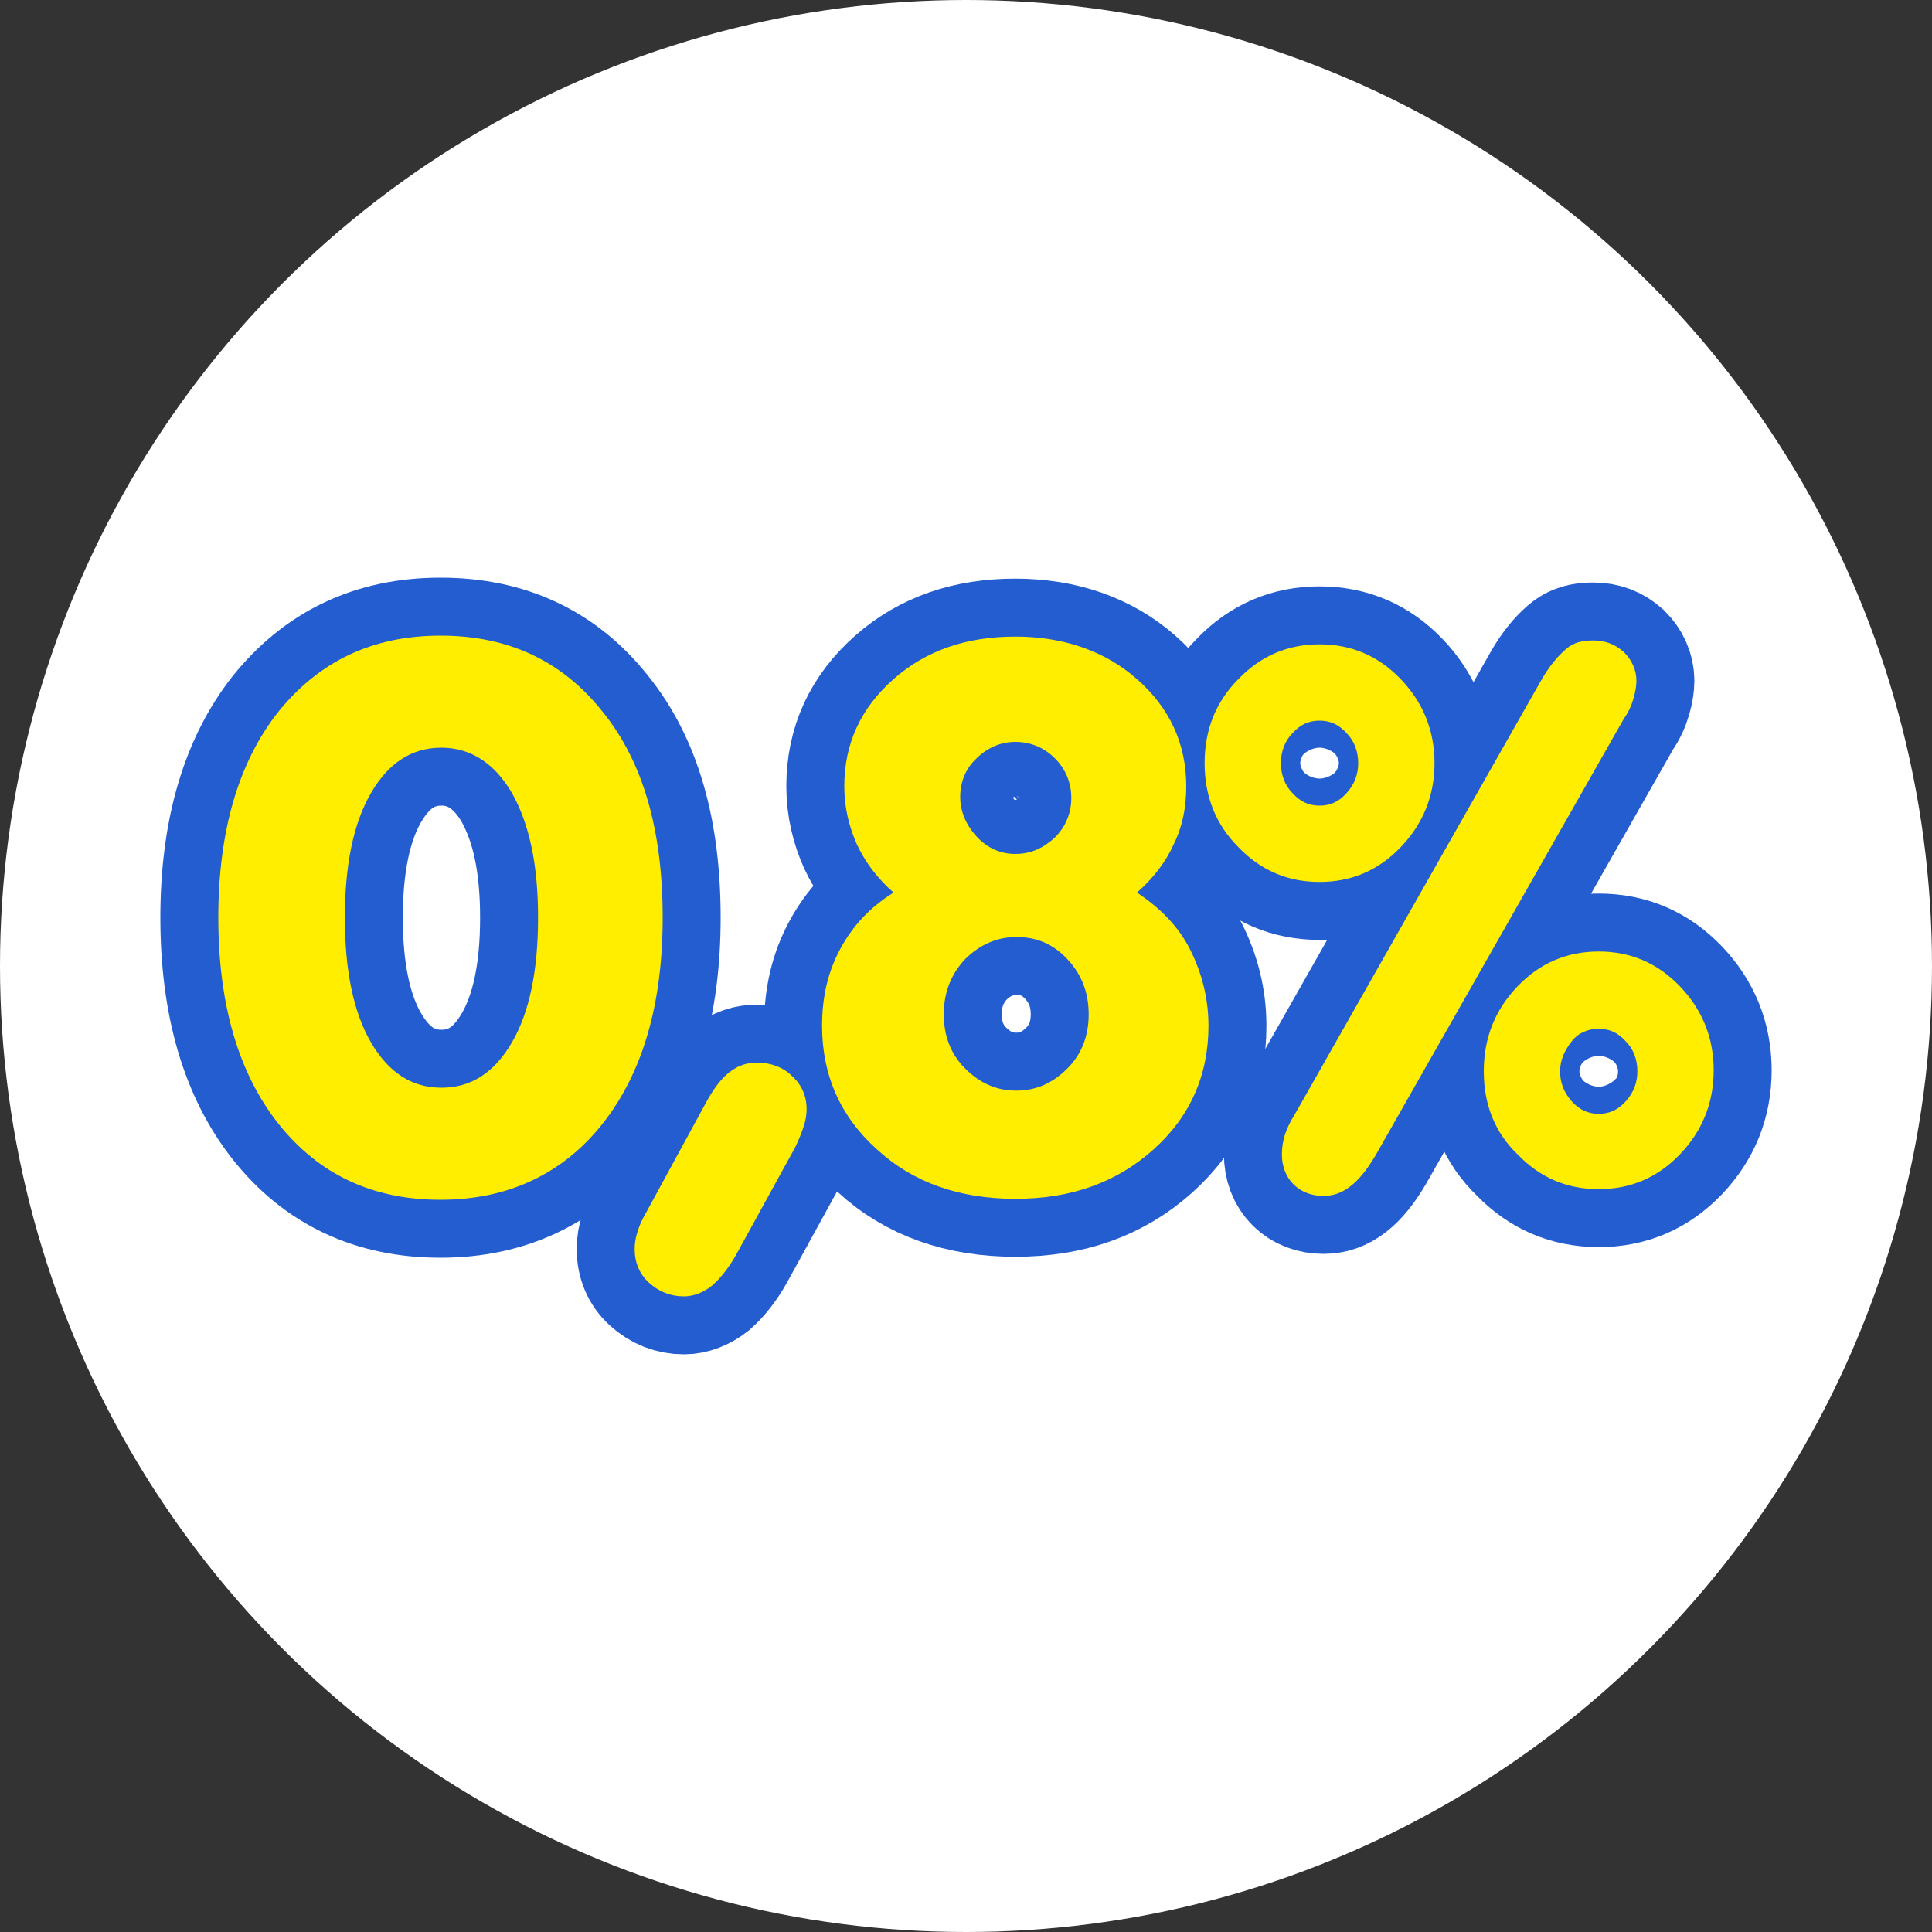
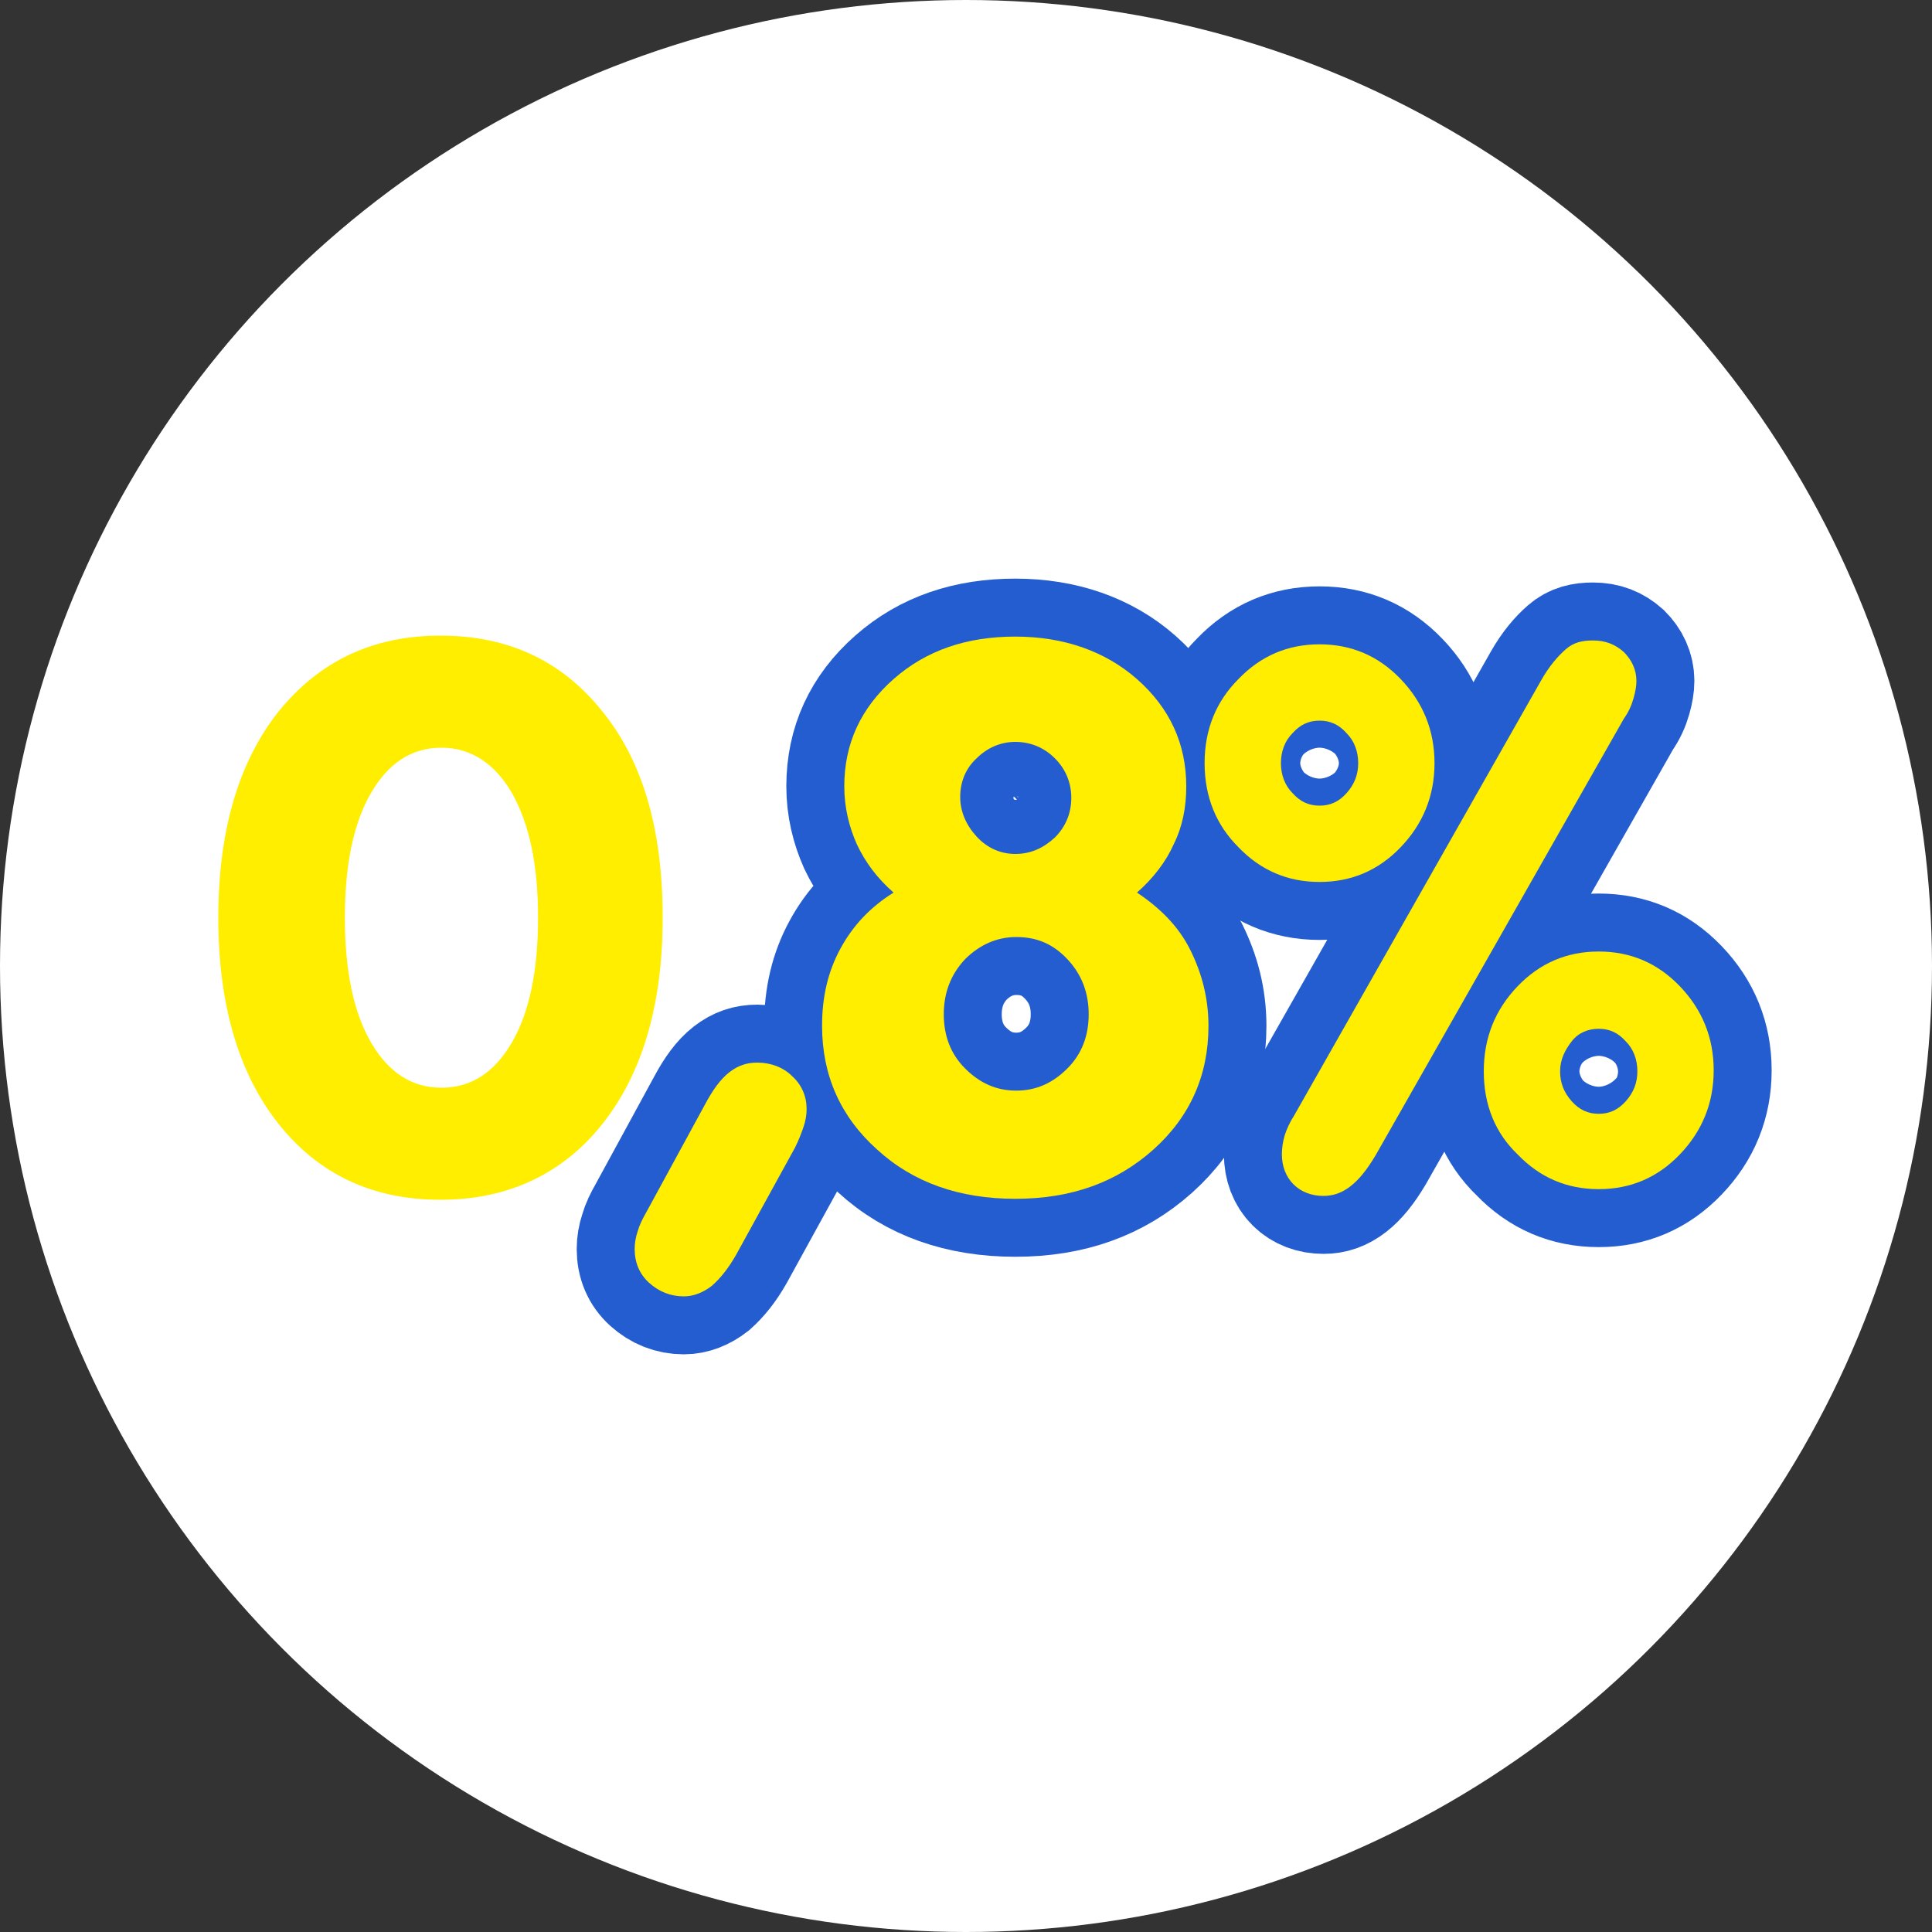
<svg xmlns="http://www.w3.org/2000/svg" version="1.1" id="Capa_1" x="0px" y="0px" viewBox="0 0 200 200" style="enable-background:new 0 0 200 200;" xml:space="preserve">
  <rect x="0" y="0" width="200" height="200" fill="#333333" stroke="none" />
  <style type="text/css"> .st0{fill:#FFFFFF;} .st1{fill:#FFEE00;stroke:#235DCF;stroke-width:12;stroke-miterlimit:10;} .st2{fill:#FFEE00;} </style>
  <g>
    <circle class="st0" cx="100" cy="100" r="100" />
  </g>
  <g>
    <g>
-       <path class="st1" d="M22.6,95c0-9,2.1-16.1,6.2-21.3c4.2-5.2,9.7-7.9,16.8-7.9c7,0,12.6,2.6,16.8,7.9c4.2,5.2,6.2,12.3,6.2,21.3 c0,9-2.1,16.1-6.2,21.3s-9.8,7.9-16.8,7.9c-7,0-12.6-2.6-16.8-7.9C24.7,111.1,22.6,104,22.6,95z M45.7,77.4 c-3.1,0-5.5,1.6-7.3,4.7c-1.8,3.1-2.7,7.4-2.7,12.9c0,5.5,0.9,9.8,2.7,12.9c1.8,3.1,4.2,4.7,7.3,4.7s5.5-1.6,7.3-4.7 c1.8-3.1,2.7-7.4,2.7-12.9c0-5.5-0.9-9.7-2.7-12.9C51.2,79,48.7,77.4,45.7,77.4z" />
      <path class="st1" d="M76.2,129.9c-0.8,1.4-1.6,2.4-2.5,3.2c-0.9,0.7-1.9,1.1-2.9,1.1c-1.4,0-2.6-0.5-3.6-1.4 c-1-0.9-1.5-2.1-1.5-3.5c0-0.6,0.1-1.2,0.3-1.8c0.2-0.7,0.5-1.3,0.9-2l6.1-11.2c0.8-1.5,1.6-2.6,2.5-3.3c0.9-0.7,1.8-1,2.9-1 c1.4,0,2.7,0.5,3.6,1.4c1,0.9,1.5,2.1,1.5,3.4c0,0.6-0.1,1.2-0.3,1.8c-0.2,0.6-0.5,1.4-0.9,2.2L76.2,129.9z" />
      <path class="st1" d="M92.5,92.4c-1.7-1.5-2.9-3.1-3.8-5c-0.8-1.8-1.3-3.8-1.3-6c0-4.4,1.7-8.1,5.1-11.1c3.4-3,7.6-4.4,12.6-4.4 c5,0,9.3,1.5,12.6,4.4c3.4,3,5.1,6.7,5.1,11.1c0,2.2-0.4,4.2-1.3,6c-0.8,1.8-2.1,3.5-3.8,5c2.4,1.6,4.3,3.5,5.5,5.9s1.9,5,1.9,7.9 c0,5.1-1.9,9.4-5.7,12.8c-3.8,3.4-8.5,5.1-14.3,5.1c-5.8,0-10.6-1.7-14.3-5.1c-3.8-3.4-5.7-7.7-5.7-12.8c0-3,0.6-5.6,1.9-8 C88.3,95.8,90.1,93.9,92.5,92.4z M97.7,105c0,2.2,0.7,4.1,2.2,5.6c1.5,1.5,3.2,2.3,5.3,2.3c2.1,0,3.8-0.8,5.3-2.3 c1.5-1.5,2.2-3.4,2.2-5.6c0-2.2-0.7-4.1-2.2-5.7c-1.5-1.6-3.2-2.3-5.3-2.3c-2,0-3.8,0.8-5.3,2.3C98.4,100.9,97.7,102.8,97.7,105z M99.4,82.5c0,1.5,0.6,2.9,1.7,4.1c1.1,1.2,2.5,1.8,4,1.8c1.6,0,2.9-0.6,4.1-1.7c1.1-1.1,1.7-2.5,1.7-4.1c0-1.6-0.6-3-1.7-4.1 c-1.1-1.1-2.5-1.7-4.1-1.7c-1.5,0-2.9,0.6-4,1.7C100,79.5,99.4,80.9,99.4,82.5z" />
      <path class="st1" d="M124.7,79c0-3.5,1.2-6.4,3.5-8.7c2.3-2.4,5.1-3.6,8.4-3.6c3.3,0,6.1,1.2,8.4,3.6c2.3,2.4,3.5,5.3,3.5,8.7 c0,3.4-1.2,6.3-3.5,8.7c-2.3,2.4-5.1,3.6-8.4,3.6c-3.3,0-6.1-1.2-8.4-3.6C125.9,85.4,124.7,82.5,124.7,79z M132.6,79 c0,1.2,0.4,2.3,1.2,3.1c0.8,0.9,1.7,1.3,2.8,1.3c1.1,0,2-0.4,2.8-1.3c0.8-0.9,1.2-1.9,1.2-3.1c0-1.2-0.4-2.3-1.2-3.1 c-0.8-0.9-1.7-1.3-2.8-1.3c-1.1,0-2,0.4-2.8,1.3C133,76.7,132.6,77.8,132.6,79z M142.4,119.6c-0.9,1.5-1.7,2.5-2.6,3.2 s-1.8,1-2.8,1c-1.2,0-2.3-0.4-3.1-1.2c-0.8-0.8-1.2-1.9-1.2-3.1c0-0.7,0.1-1.3,0.3-2c0.2-0.6,0.5-1.3,0.9-1.9l25.6-45.1 c0.9-1.6,1.8-2.6,2.6-3.3s1.7-0.9,2.8-0.9c1.3,0,2.3,0.4,3.2,1.2c0.8,0.8,1.3,1.8,1.3,3c0,0.5-0.1,1.1-0.3,1.8 c-0.2,0.7-0.5,1.4-1,2.1L142.4,119.6z M153.6,110.9c0-3.5,1.2-6.4,3.5-8.8c2.3-2.4,5.1-3.6,8.4-3.6c3.3,0,6.1,1.2,8.4,3.6 c2.3,2.4,3.5,5.3,3.5,8.7c0,3.4-1.2,6.3-3.5,8.7c-2.3,2.4-5.1,3.6-8.4,3.6c-3.3,0-6.1-1.2-8.4-3.6 C154.8,117.3,153.6,114.4,153.6,110.9z M161.5,110.9c0,1.2,0.4,2.2,1.2,3.1c0.8,0.9,1.7,1.3,2.8,1.3s2-0.4,2.8-1.3 c0.8-0.9,1.2-1.9,1.2-3.1c0-1.2-0.4-2.3-1.2-3.1c-0.8-0.9-1.7-1.3-2.8-1.3c-1.1,0-2.1,0.4-2.8,1.3S161.5,109.7,161.5,110.9z" />
    </g>
    <g>
      <path class="st2" d="M22.6,95c0-9,2.1-16.1,6.2-21.3c4.2-5.2,9.7-7.9,16.8-7.9c7,0,12.6,2.6,16.8,7.9c4.2,5.2,6.2,12.3,6.2,21.3 c0,9-2.1,16.1-6.2,21.3s-9.8,7.9-16.8,7.9c-7,0-12.6-2.6-16.8-7.9C24.7,111.1,22.6,104,22.6,95z M45.7,77.4 c-3.1,0-5.5,1.6-7.3,4.7c-1.8,3.1-2.7,7.4-2.7,12.9c0,5.5,0.9,9.8,2.7,12.9c1.8,3.1,4.2,4.7,7.3,4.7s5.5-1.6,7.3-4.7 c1.8-3.1,2.7-7.4,2.7-12.9c0-5.5-0.9-9.7-2.7-12.9C51.2,79,48.7,77.4,45.7,77.4z" />
      <path class="st2" d="M76.2,129.9c-0.8,1.4-1.6,2.4-2.5,3.2c-0.9,0.7-1.9,1.1-2.9,1.1c-1.4,0-2.6-0.5-3.6-1.4 c-1-0.9-1.5-2.1-1.5-3.5c0-0.6,0.1-1.2,0.3-1.8c0.2-0.7,0.5-1.3,0.9-2l6.1-11.2c0.8-1.5,1.6-2.6,2.5-3.3c0.9-0.7,1.8-1,2.9-1 c1.4,0,2.7,0.5,3.6,1.4c1,0.9,1.5,2.1,1.5,3.4c0,0.6-0.1,1.2-0.3,1.8c-0.2,0.6-0.5,1.4-0.9,2.2L76.2,129.9z" />
      <path class="st2" d="M92.5,92.4c-1.7-1.5-2.9-3.1-3.8-5c-0.8-1.8-1.3-3.8-1.3-6c0-4.4,1.7-8.1,5.1-11.1c3.4-3,7.6-4.4,12.6-4.4 c5,0,9.3,1.5,12.6,4.4c3.4,3,5.1,6.7,5.1,11.1c0,2.2-0.4,4.2-1.3,6c-0.8,1.8-2.1,3.5-3.8,5c2.4,1.6,4.3,3.5,5.5,5.9s1.9,5,1.9,7.9 c0,5.1-1.9,9.4-5.7,12.8c-3.8,3.4-8.5,5.1-14.3,5.1c-5.8,0-10.6-1.7-14.3-5.1c-3.8-3.4-5.7-7.7-5.7-12.8c0-3,0.6-5.6,1.9-8 C88.3,95.8,90.1,93.9,92.5,92.4z M97.7,105c0,2.2,0.7,4.1,2.2,5.6c1.5,1.5,3.2,2.3,5.3,2.3c2.1,0,3.8-0.8,5.3-2.3 c1.5-1.5,2.2-3.4,2.2-5.6c0-2.2-0.7-4.1-2.2-5.7c-1.5-1.6-3.2-2.3-5.3-2.3c-2,0-3.8,0.8-5.3,2.3C98.4,100.9,97.7,102.8,97.7,105z M99.4,82.5c0,1.5,0.6,2.9,1.7,4.1c1.1,1.2,2.5,1.8,4,1.8c1.6,0,2.9-0.6,4.1-1.7c1.1-1.1,1.7-2.5,1.7-4.1c0-1.6-0.6-3-1.7-4.1 c-1.1-1.1-2.5-1.7-4.1-1.7c-1.5,0-2.9,0.6-4,1.7C100,79.5,99.4,80.9,99.4,82.5z" />
      <path class="st2" d="M124.7,79c0-3.5,1.2-6.4,3.5-8.7c2.3-2.4,5.1-3.6,8.4-3.6c3.3,0,6.1,1.2,8.4,3.6c2.3,2.4,3.5,5.3,3.5,8.7 c0,3.4-1.2,6.3-3.5,8.7c-2.3,2.4-5.1,3.6-8.4,3.6c-3.3,0-6.1-1.2-8.4-3.6C125.9,85.4,124.7,82.5,124.7,79z M132.6,79 c0,1.2,0.4,2.3,1.2,3.1c0.8,0.9,1.7,1.3,2.8,1.3c1.1,0,2-0.4,2.8-1.3c0.8-0.9,1.2-1.9,1.2-3.1c0-1.2-0.4-2.3-1.2-3.1 c-0.8-0.9-1.7-1.3-2.8-1.3c-1.1,0-2,0.4-2.8,1.3C133,76.7,132.6,77.8,132.6,79z M142.4,119.6c-0.9,1.5-1.7,2.5-2.6,3.2 s-1.8,1-2.8,1c-1.2,0-2.3-0.4-3.1-1.2c-0.8-0.8-1.2-1.9-1.2-3.1c0-0.7,0.1-1.3,0.3-2c0.2-0.6,0.5-1.3,0.9-1.9l25.6-45.1 c0.9-1.6,1.8-2.6,2.6-3.3s1.7-0.9,2.8-0.9c1.3,0,2.3,0.4,3.2,1.2c0.8,0.8,1.3,1.8,1.3,3c0,0.5-0.1,1.1-0.3,1.8 c-0.2,0.7-0.5,1.4-1,2.1L142.4,119.6z M153.6,110.9c0-3.5,1.2-6.4,3.5-8.8c2.3-2.4,5.1-3.6,8.4-3.6c3.3,0,6.1,1.2,8.4,3.6 c2.3,2.4,3.5,5.3,3.5,8.7c0,3.4-1.2,6.3-3.5,8.7c-2.3,2.4-5.1,3.6-8.4,3.6c-3.3,0-6.1-1.2-8.4-3.6 C154.8,117.3,153.6,114.4,153.6,110.9z M161.5,110.9c0,1.2,0.4,2.2,1.2,3.1c0.8,0.9,1.7,1.3,2.8,1.3s2-0.4,2.8-1.3 c0.8-0.9,1.2-1.9,1.2-3.1c0-1.2-0.4-2.3-1.2-3.1c-0.8-0.9-1.7-1.3-2.8-1.3c-1.1,0-2.1,0.4-2.8,1.3S161.5,109.7,161.5,110.9z" />
    </g>
  </g>
</svg>